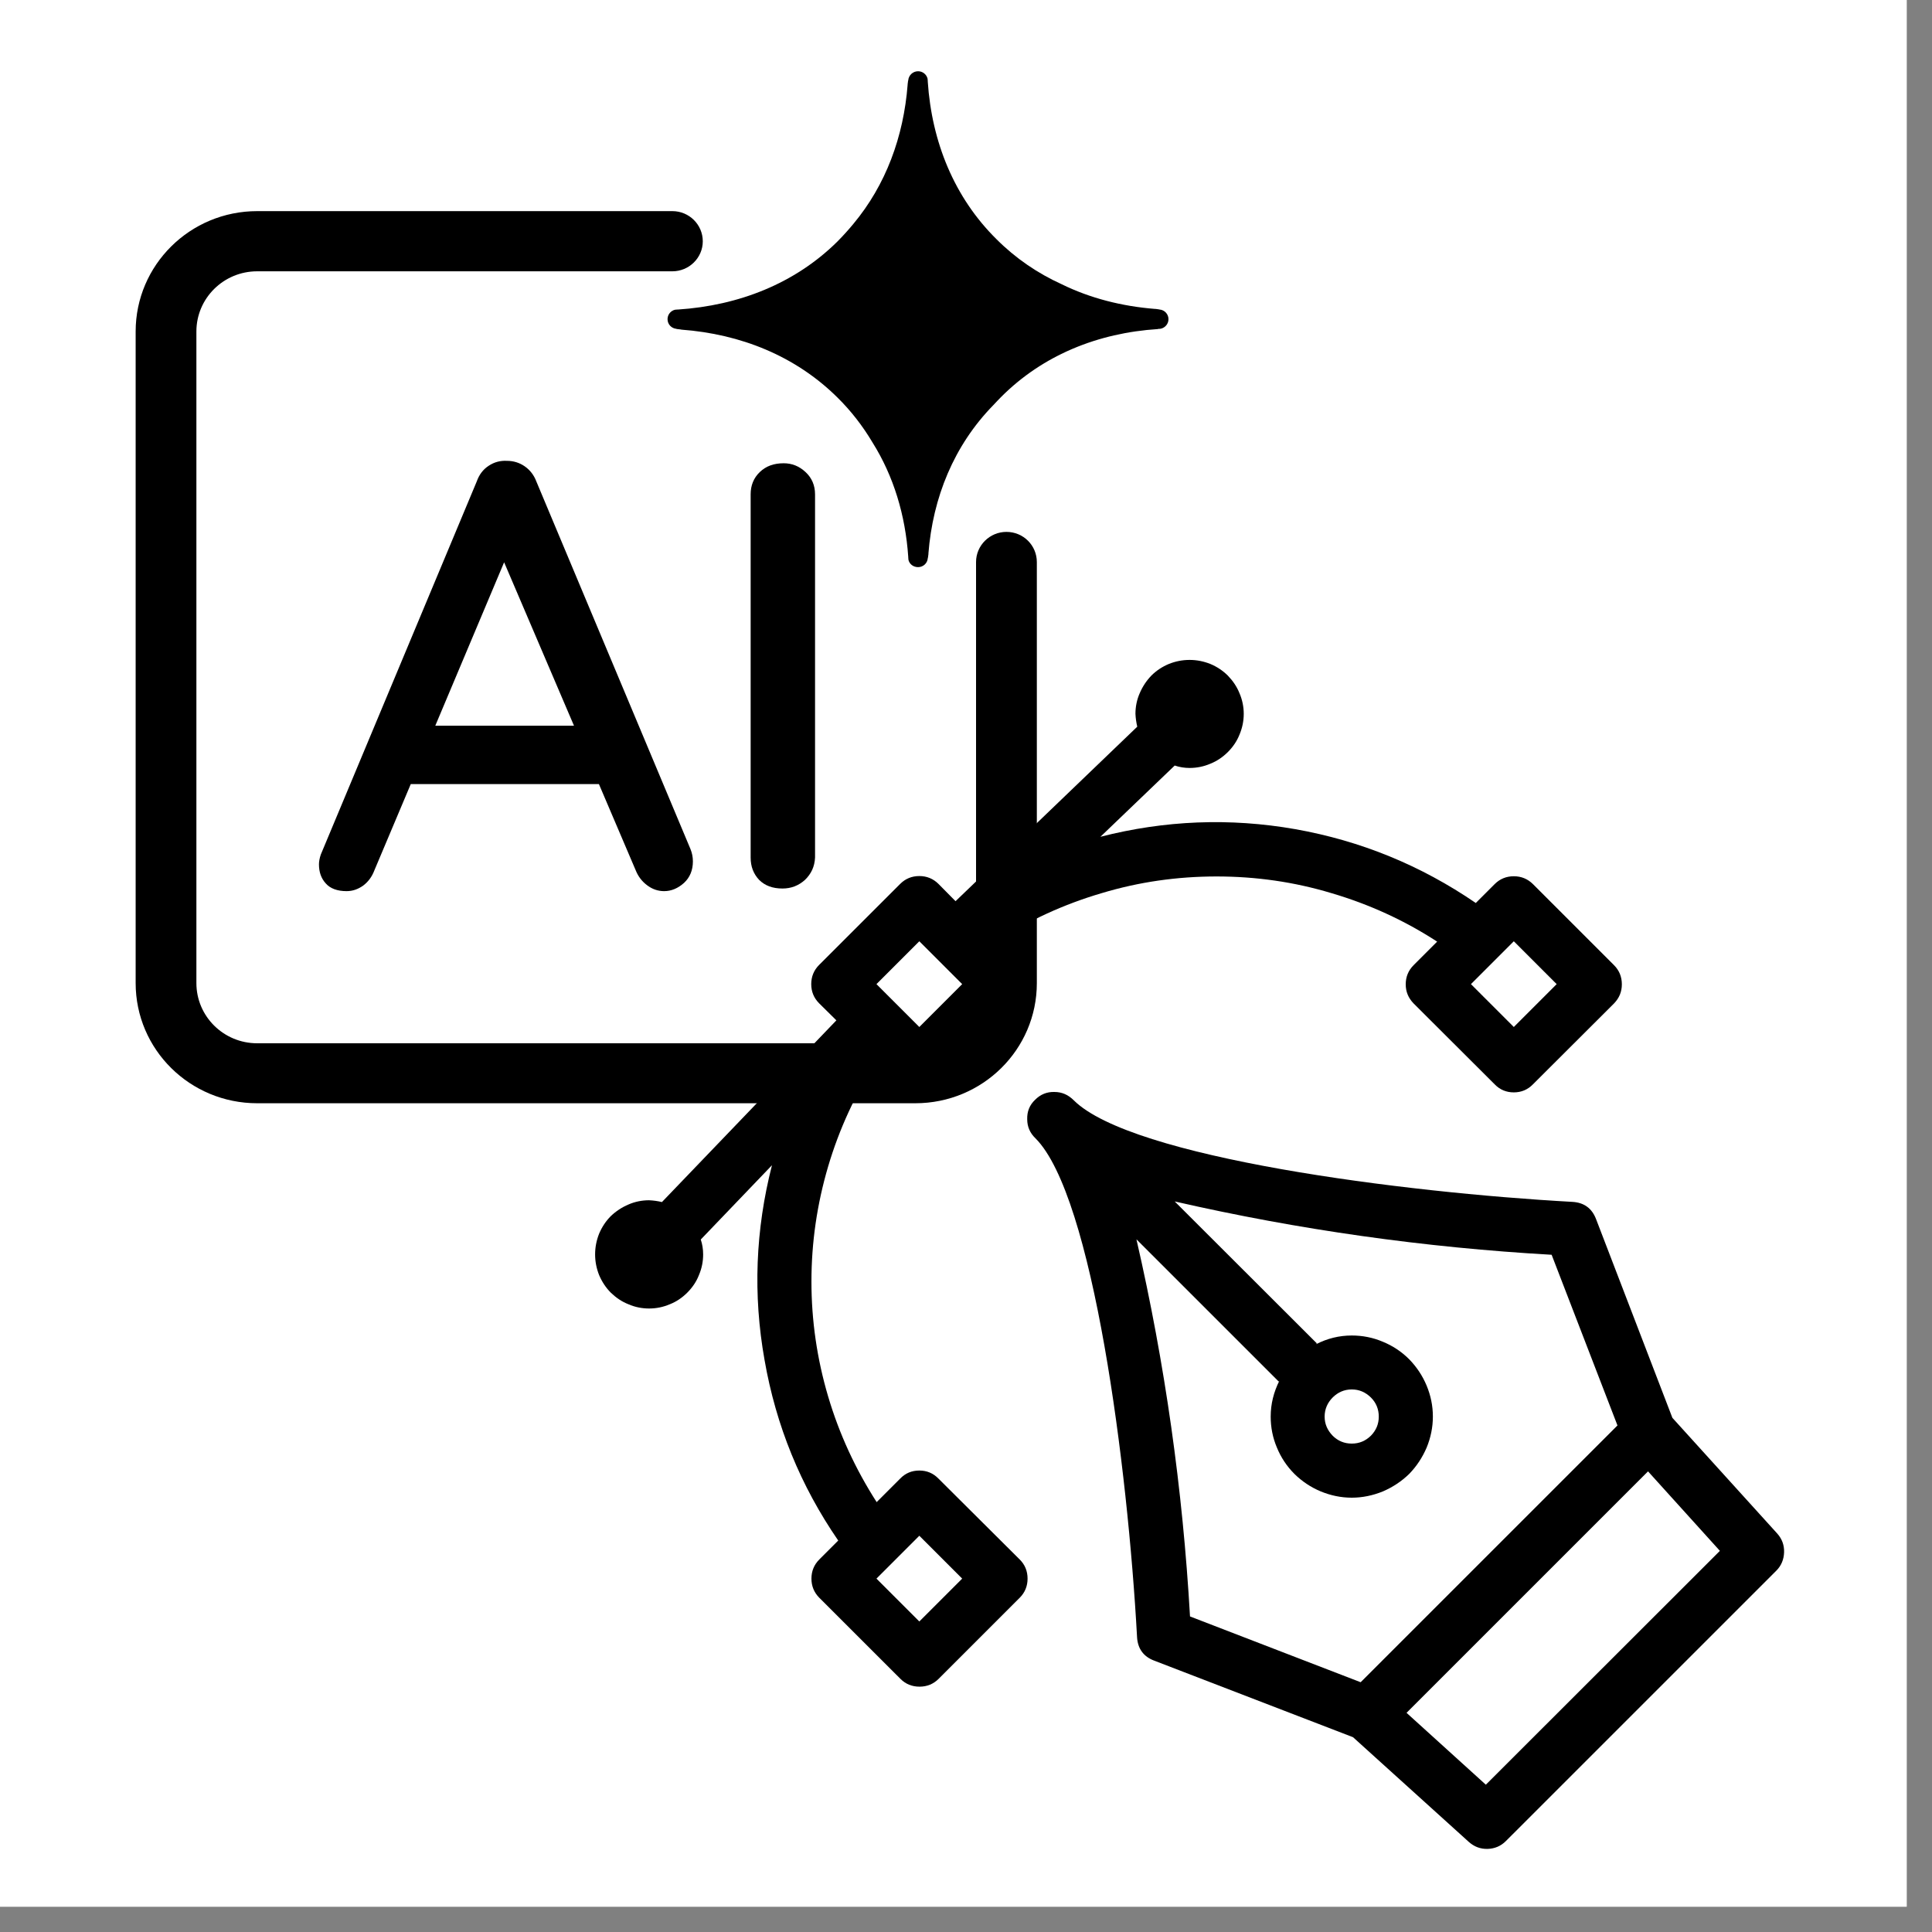
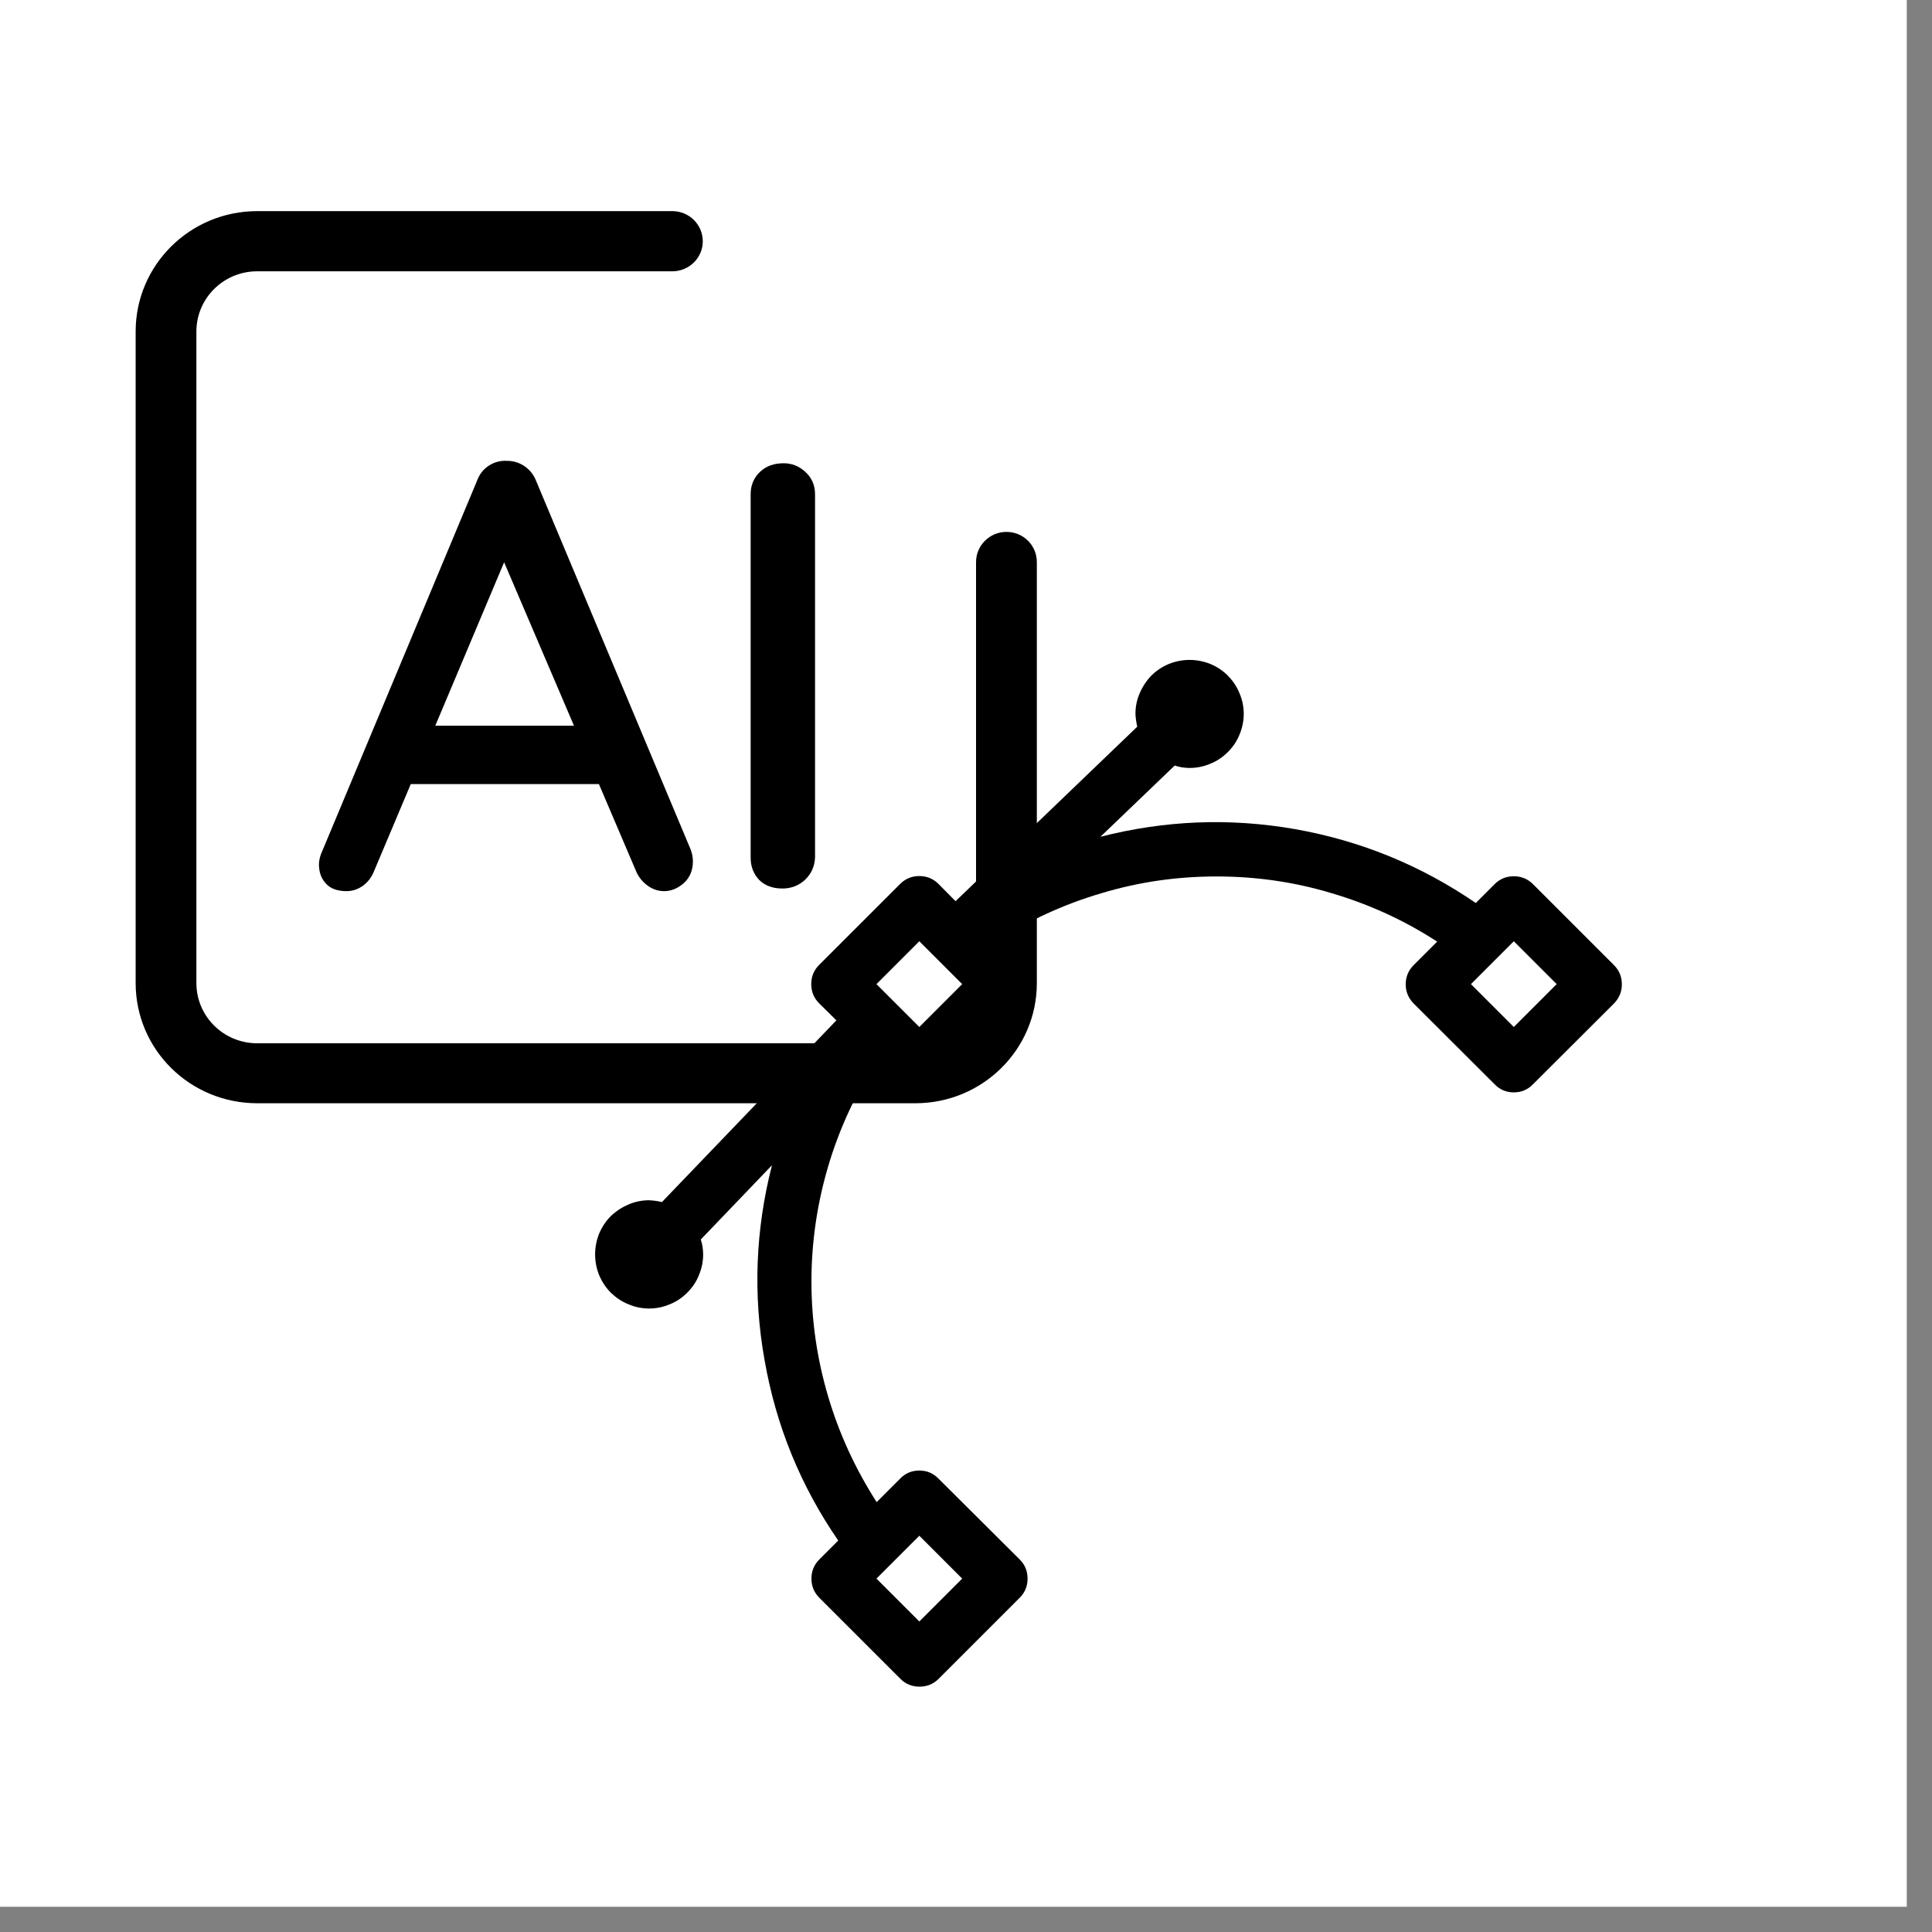
<svg xmlns="http://www.w3.org/2000/svg" width="50" viewBox="0 0 37.5 37.5" height="50" preserveAspectRatio="xMidYMid meet">
  <rect x="0" y="0" width="37.5" height="37.5" fill="#808080" stroke="none" />
  <defs>
    <clipPath id="67c444f96a">
      <path d="M 0 0 L 37.008 0 L 37.008 37.008 L 0 37.008 Z M 0 0 " />
    </clipPath>
    <clipPath id="946e9dbbc0">
      <path d="M 19 21 L 34.684 21 L 34.684 35.941 L 19 35.941 Z M 19 21 " />
    </clipPath>
    <clipPath id="ac0a2899ef">
      <path d="M 11.551 12.809 L 32 12.809 L 32 33 L 11.551 33 Z M 11.551 12.809 " />
    </clipPath>
    <clipPath id="4db594946e">
      <path d="M 12 1.375 L 22.68 1.375 L 22.68 12 L 12 12 Z M 12 1.375 " />
    </clipPath>
    <clipPath id="bdd5551622">
      <path d="M 2.633 4 L 21 4 L 21 21.422 L 2.633 21.422 Z M 2.633 4 " />
    </clipPath>
  </defs>
  <g id="b334e4d8e7">
    <g clip-rule="nonzero" clip-path="url(#67c444f96a)">
      <path style=" stroke:none;fill-rule:nonzero;fill:#ffffff;fill-opacity:1;" d="M 0 0 L 37.008 0 L 37.008 37.008 L 0 37.008 Z M 0 0 " />
      <path style=" stroke:none;fill-rule:nonzero;fill:#ffffff;fill-opacity:1;" d="M 0 0 L 37.008 0 L 37.008 37.008 L 0 37.008 Z M 0 0 " />
    </g>
    <g clip-rule="nonzero" clip-path="url(#946e9dbbc0)">
-       <path style=" stroke:none;fill-rule:nonzero;fill:#000000;fill-opacity:1;" d="M 34.496 29.766 L 32.461 27.52 L 30.98 23.664 C 30.898 23.449 30.742 23.34 30.516 23.328 C 27.242 23.148 21.961 22.473 20.84 21.355 C 20.734 21.25 20.613 21.195 20.465 21.195 C 20.32 21.191 20.195 21.242 20.09 21.348 C 19.984 21.449 19.934 21.574 19.938 21.723 C 19.938 21.871 19.992 21.992 20.098 22.094 C 21.219 23.215 21.891 28.496 22.07 31.773 C 22.082 32 22.195 32.156 22.406 32.234 L 26.262 33.719 L 28.508 35.75 C 28.613 35.844 28.734 35.891 28.875 35.887 C 29.012 35.883 29.133 35.832 29.23 35.734 L 34.477 30.488 C 34.574 30.391 34.625 30.27 34.629 30.129 C 34.633 29.992 34.59 29.871 34.496 29.766 Z M 22.062 24.059 L 24.82 26.816 L 24.832 26.801 C 24.723 27.02 24.664 27.25 24.664 27.496 C 24.664 27.703 24.703 27.906 24.785 28.098 C 24.863 28.289 24.977 28.461 25.125 28.609 C 25.273 28.754 25.441 28.867 25.637 28.949 C 25.828 29.027 26.027 29.07 26.238 29.07 C 26.445 29.07 26.648 29.027 26.84 28.949 C 27.031 28.867 27.203 28.754 27.352 28.609 C 27.496 28.461 27.609 28.289 27.691 28.098 C 27.77 27.906 27.812 27.703 27.812 27.496 C 27.812 27.285 27.77 27.086 27.691 26.895 C 27.609 26.699 27.496 26.531 27.352 26.383 C 27.203 26.234 27.031 26.121 26.84 26.043 C 26.648 25.961 26.445 25.922 26.238 25.922 C 25.992 25.922 25.762 25.98 25.547 26.09 L 25.559 26.074 L 22.801 23.32 C 25.211 23.871 27.652 24.215 30.117 24.355 L 31.395 27.668 L 26.41 32.652 L 23.098 31.375 C 22.957 28.91 22.613 26.469 22.059 24.059 Z M 25.711 27.496 C 25.711 27.352 25.766 27.227 25.867 27.125 C 25.969 27.023 26.094 26.969 26.238 26.969 C 26.383 26.969 26.504 27.023 26.609 27.125 C 26.711 27.227 26.762 27.352 26.762 27.496 C 26.762 27.641 26.711 27.762 26.609 27.867 C 26.504 27.969 26.383 28.02 26.238 28.02 C 26.094 28.02 25.969 27.969 25.867 27.867 C 25.766 27.762 25.711 27.641 25.711 27.496 Z M 28.84 34.641 L 27.301 33.246 L 31.988 28.559 L 33.383 30.102 Z M 28.84 34.641 " />
-     </g>
+       </g>
    <g clip-rule="nonzero" clip-path="url(#ac0a2899ef)">
      <path style=" stroke:none;fill-rule:nonzero;fill:#000000;fill-opacity:1;" d="M 18.215 28.699 C 18.113 28.594 17.988 28.543 17.844 28.543 C 17.699 28.543 17.574 28.594 17.473 28.699 L 17.016 29.156 C 16.605 28.516 16.289 27.832 16.074 27.105 C 15.859 26.379 15.75 25.633 15.75 24.875 C 15.75 24.113 15.859 23.371 16.074 22.641 C 16.289 21.914 16.605 21.23 17.016 20.594 L 17.473 21.047 C 17.574 21.148 17.699 21.199 17.844 21.199 C 17.988 21.199 18.113 21.148 18.215 21.047 L 19.789 19.473 C 19.891 19.371 19.941 19.246 19.941 19.102 C 19.941 18.957 19.891 18.836 19.789 18.73 L 19.332 18.277 C 19.969 17.863 20.652 17.551 21.383 17.336 C 22.109 17.117 22.855 17.012 23.613 17.012 C 24.375 17.012 25.117 17.117 25.844 17.336 C 26.574 17.551 27.258 17.863 27.895 18.277 L 27.438 18.734 C 27.336 18.836 27.285 18.961 27.285 19.105 C 27.285 19.25 27.336 19.371 27.438 19.477 L 29.012 21.047 C 29.113 21.152 29.238 21.203 29.383 21.203 C 29.527 21.203 29.652 21.152 29.754 21.047 L 31.328 19.477 C 31.43 19.371 31.48 19.25 31.48 19.105 C 31.48 18.961 31.43 18.836 31.328 18.734 L 29.754 17.16 C 29.652 17.059 29.527 17.008 29.383 17.008 C 29.238 17.008 29.113 17.059 29.012 17.16 L 28.645 17.527 C 27.578 16.797 26.414 16.32 25.141 16.094 C 23.871 15.871 22.609 15.922 21.359 16.242 L 22.801 14.859 C 22.895 14.891 22.992 14.906 23.09 14.906 C 23.23 14.906 23.363 14.879 23.492 14.824 C 23.621 14.773 23.734 14.695 23.832 14.598 C 23.93 14.5 24.008 14.387 24.059 14.258 C 24.113 14.129 24.141 13.996 24.141 13.855 C 24.141 13.719 24.113 13.582 24.059 13.457 C 24.008 13.328 23.93 13.215 23.832 13.113 C 23.734 13.016 23.621 12.941 23.492 12.887 C 23.363 12.836 23.23 12.809 23.09 12.809 C 22.949 12.809 22.816 12.836 22.688 12.887 C 22.559 12.941 22.445 13.016 22.348 13.113 C 22.25 13.215 22.176 13.328 22.121 13.457 C 22.066 13.582 22.039 13.719 22.039 13.855 C 22.043 13.941 22.055 14.023 22.074 14.105 L 18.547 17.492 L 18.215 17.156 C 18.113 17.055 17.988 17.004 17.844 17.004 C 17.699 17.004 17.574 17.055 17.473 17.156 L 15.898 18.73 C 15.797 18.832 15.746 18.957 15.746 19.102 C 15.746 19.246 15.797 19.371 15.898 19.473 L 16.234 19.805 L 12.848 23.332 C 12.766 23.312 12.684 23.301 12.598 23.297 C 12.461 23.297 12.324 23.324 12.199 23.379 C 12.07 23.434 11.957 23.508 11.855 23.605 C 11.758 23.703 11.684 23.816 11.629 23.945 C 11.578 24.074 11.551 24.207 11.551 24.348 C 11.551 24.488 11.578 24.621 11.629 24.75 C 11.684 24.879 11.758 24.992 11.855 25.09 C 11.957 25.188 12.07 25.266 12.199 25.316 C 12.324 25.371 12.461 25.398 12.598 25.398 C 12.738 25.398 12.871 25.371 13 25.316 C 13.129 25.266 13.242 25.188 13.34 25.09 C 13.438 24.992 13.516 24.879 13.566 24.75 C 13.621 24.621 13.648 24.488 13.648 24.348 C 13.648 24.25 13.633 24.152 13.602 24.059 L 14.984 22.617 C 14.664 23.867 14.613 25.129 14.84 26.398 C 15.062 27.672 15.539 28.84 16.27 29.902 L 15.902 30.27 C 15.801 30.371 15.75 30.496 15.75 30.641 C 15.75 30.785 15.801 30.91 15.902 31.012 L 17.477 32.586 C 17.578 32.688 17.703 32.738 17.848 32.738 C 17.992 32.738 18.117 32.688 18.219 32.586 L 19.793 31.012 C 19.895 30.91 19.945 30.785 19.945 30.641 C 19.945 30.496 19.895 30.371 19.793 30.27 Z M 30.215 19.102 L 29.383 19.934 L 28.551 19.102 L 29.383 18.27 Z M 17.844 18.27 L 18.676 19.102 L 17.844 19.934 L 17.012 19.102 Z M 17.844 31.473 L 17.012 30.641 L 17.844 29.809 L 18.676 30.641 Z M 17.844 31.473 " />
    </g>
    <path style=" stroke:none;fill-rule:nonzero;fill:#000000;fill-opacity:1;" d="M 10.41 9.344 C 10.363 9.219 10.285 9.121 10.184 9.051 C 10.082 8.98 9.965 8.945 9.84 8.945 C 9.711 8.938 9.594 8.969 9.488 9.039 C 9.379 9.109 9.301 9.211 9.254 9.344 L 6.227 16.586 C 6.203 16.656 6.191 16.723 6.191 16.777 C 6.191 16.926 6.234 17.051 6.324 17.148 C 6.41 17.246 6.547 17.297 6.727 17.297 C 6.848 17.297 6.953 17.258 7.051 17.188 C 7.145 17.117 7.219 17.02 7.266 16.895 L 7.973 15.219 L 11.625 15.219 L 12.34 16.895 C 12.387 17.012 12.461 17.109 12.562 17.184 C 12.66 17.258 12.77 17.297 12.891 17.297 C 13.031 17.297 13.16 17.242 13.277 17.137 C 13.391 17.031 13.449 16.891 13.449 16.719 C 13.449 16.637 13.434 16.559 13.402 16.48 Z M 8.449 14.086 L 9.785 10.914 L 11.141 14.086 Z M 8.449 14.086 " />
    <path style=" stroke:none;fill-rule:nonzero;fill:#000000;fill-opacity:1;" d="M 15.637 9.164 C 15.512 9.047 15.371 8.992 15.211 8.992 C 15.02 8.992 14.867 9.047 14.746 9.164 C 14.629 9.277 14.57 9.422 14.57 9.594 L 14.57 16.645 C 14.57 16.82 14.625 16.961 14.734 17.078 C 14.848 17.191 14.996 17.246 15.188 17.246 C 15.355 17.246 15.5 17.191 15.625 17.078 C 15.746 16.961 15.812 16.82 15.82 16.645 L 15.82 9.594 C 15.82 9.422 15.758 9.277 15.637 9.164 Z M 15.637 9.164 " />
    <g clip-rule="nonzero" clip-path="url(#4db594946e)">
-       <path style=" stroke:none;fill-rule:nonzero;fill:#000000;fill-opacity:1;" d="M 22.508 6.008 C 22.508 6.008 22.488 6.004 22.488 6.004 L 22.43 5.996 C 22.43 5.996 22.43 5.996 22.426 5.996 L 22.418 5.996 C 21.777 5.945 21.16 5.789 20.605 5.516 C 20.141 5.305 19.715 5.016 19.344 4.645 C 18.52 3.832 18.086 2.754 18.008 1.586 C 18.008 1.582 18.008 1.578 18.008 1.574 C 18.008 1.559 18.004 1.543 18.004 1.527 C 17.984 1.445 17.91 1.383 17.82 1.383 C 17.719 1.383 17.637 1.461 17.629 1.559 C 17.629 1.559 17.625 1.574 17.625 1.574 L 17.617 1.637 L 17.617 1.648 L 17.617 1.645 C 17.539 2.652 17.195 3.59 16.562 4.348 C 16.465 4.465 16.363 4.578 16.254 4.688 C 15.43 5.504 14.34 5.93 13.16 6.008 C 13.156 6.008 13.152 6.008 13.148 6.008 C 13.133 6.008 13.117 6.012 13.102 6.012 C 13.02 6.031 12.957 6.105 12.957 6.195 C 12.957 6.297 13.035 6.375 13.133 6.383 L 13.133 6.387 C 13.133 6.387 13.148 6.387 13.148 6.387 L 13.211 6.395 C 13.211 6.395 13.211 6.395 13.215 6.395 L 13.223 6.398 C 14.379 6.484 15.441 6.91 16.254 7.715 C 16.52 7.977 16.746 8.27 16.934 8.586 C 17.348 9.246 17.574 10.004 17.629 10.809 C 17.629 10.812 17.629 10.816 17.629 10.82 C 17.629 10.836 17.633 10.852 17.633 10.867 C 17.652 10.949 17.727 11.008 17.82 11.008 C 17.918 11.008 18 10.934 18.008 10.836 C 18.008 10.836 18.012 10.82 18.012 10.82 L 18.02 10.762 C 18.02 10.762 18.02 10.758 18.02 10.758 L 18.023 10.75 L 18.02 10.75 C 18.105 9.656 18.516 8.645 19.281 7.863 C 19.328 7.812 19.379 7.758 19.43 7.707 C 20.242 6.891 21.316 6.461 22.477 6.387 C 22.48 6.383 22.484 6.383 22.488 6.383 C 22.504 6.383 22.52 6.383 22.535 6.379 C 22.617 6.359 22.68 6.285 22.68 6.195 C 22.68 6.098 22.605 6.016 22.508 6.008 Z M 22.508 6.008 " />
-     </g>
+       </g>
    <g clip-rule="nonzero" clip-path="url(#bdd5551622)">
      <path style=" stroke:none;fill-rule:nonzero;fill:#000000;fill-opacity:1;" d="M 18.945 10.91 L 18.945 19.082 C 18.945 19.727 18.418 20.25 17.766 20.25 L 4.992 20.25 C 4.34 20.25 3.812 19.727 3.812 19.082 L 3.812 6.434 C 3.812 5.789 4.34 5.266 4.992 5.266 L 13.051 5.266 C 13.375 5.266 13.641 5.004 13.641 4.684 C 13.641 4.359 13.375 4.098 13.051 4.098 L 4.992 4.098 C 3.688 4.098 2.633 5.145 2.633 6.434 L 2.633 19.082 C 2.633 20.371 3.688 21.414 4.992 21.414 L 17.766 21.414 C 19.07 21.414 20.125 20.371 20.125 19.082 L 20.125 10.91 C 20.125 10.586 19.863 10.324 19.535 10.324 C 19.211 10.324 18.945 10.586 18.945 10.91 Z M 18.945 10.91 " />
    </g>
  </g>
</svg>